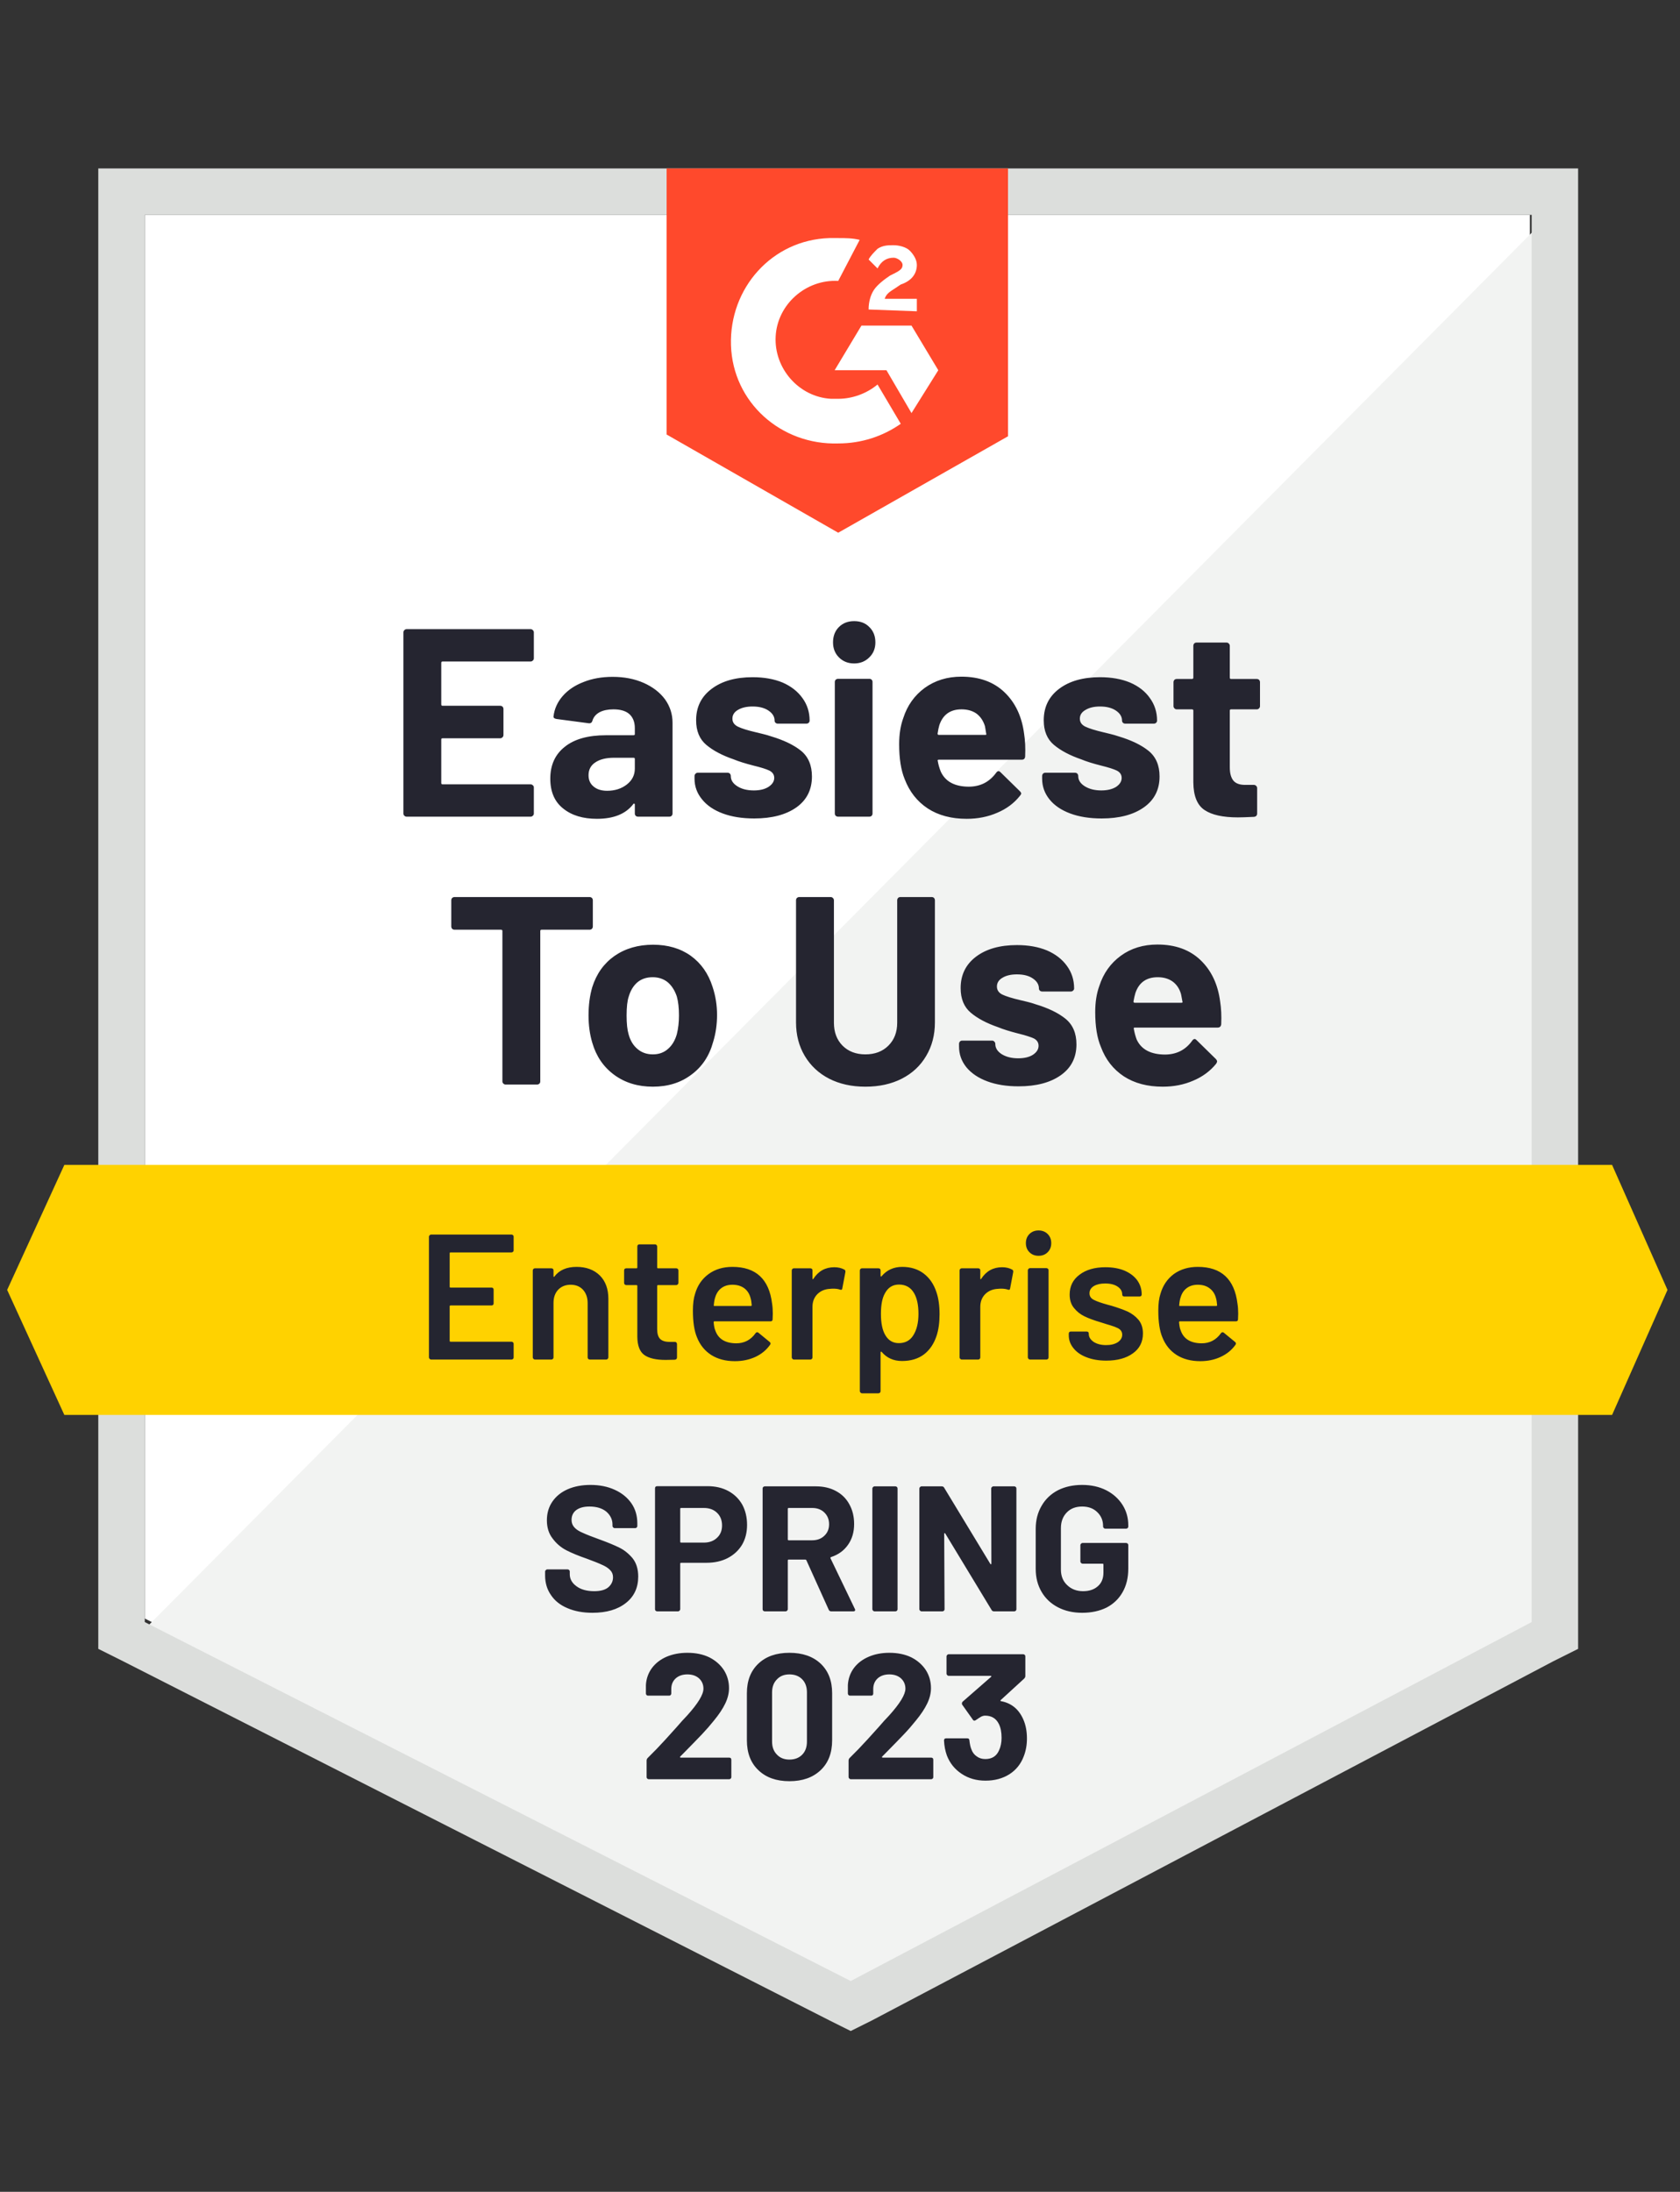
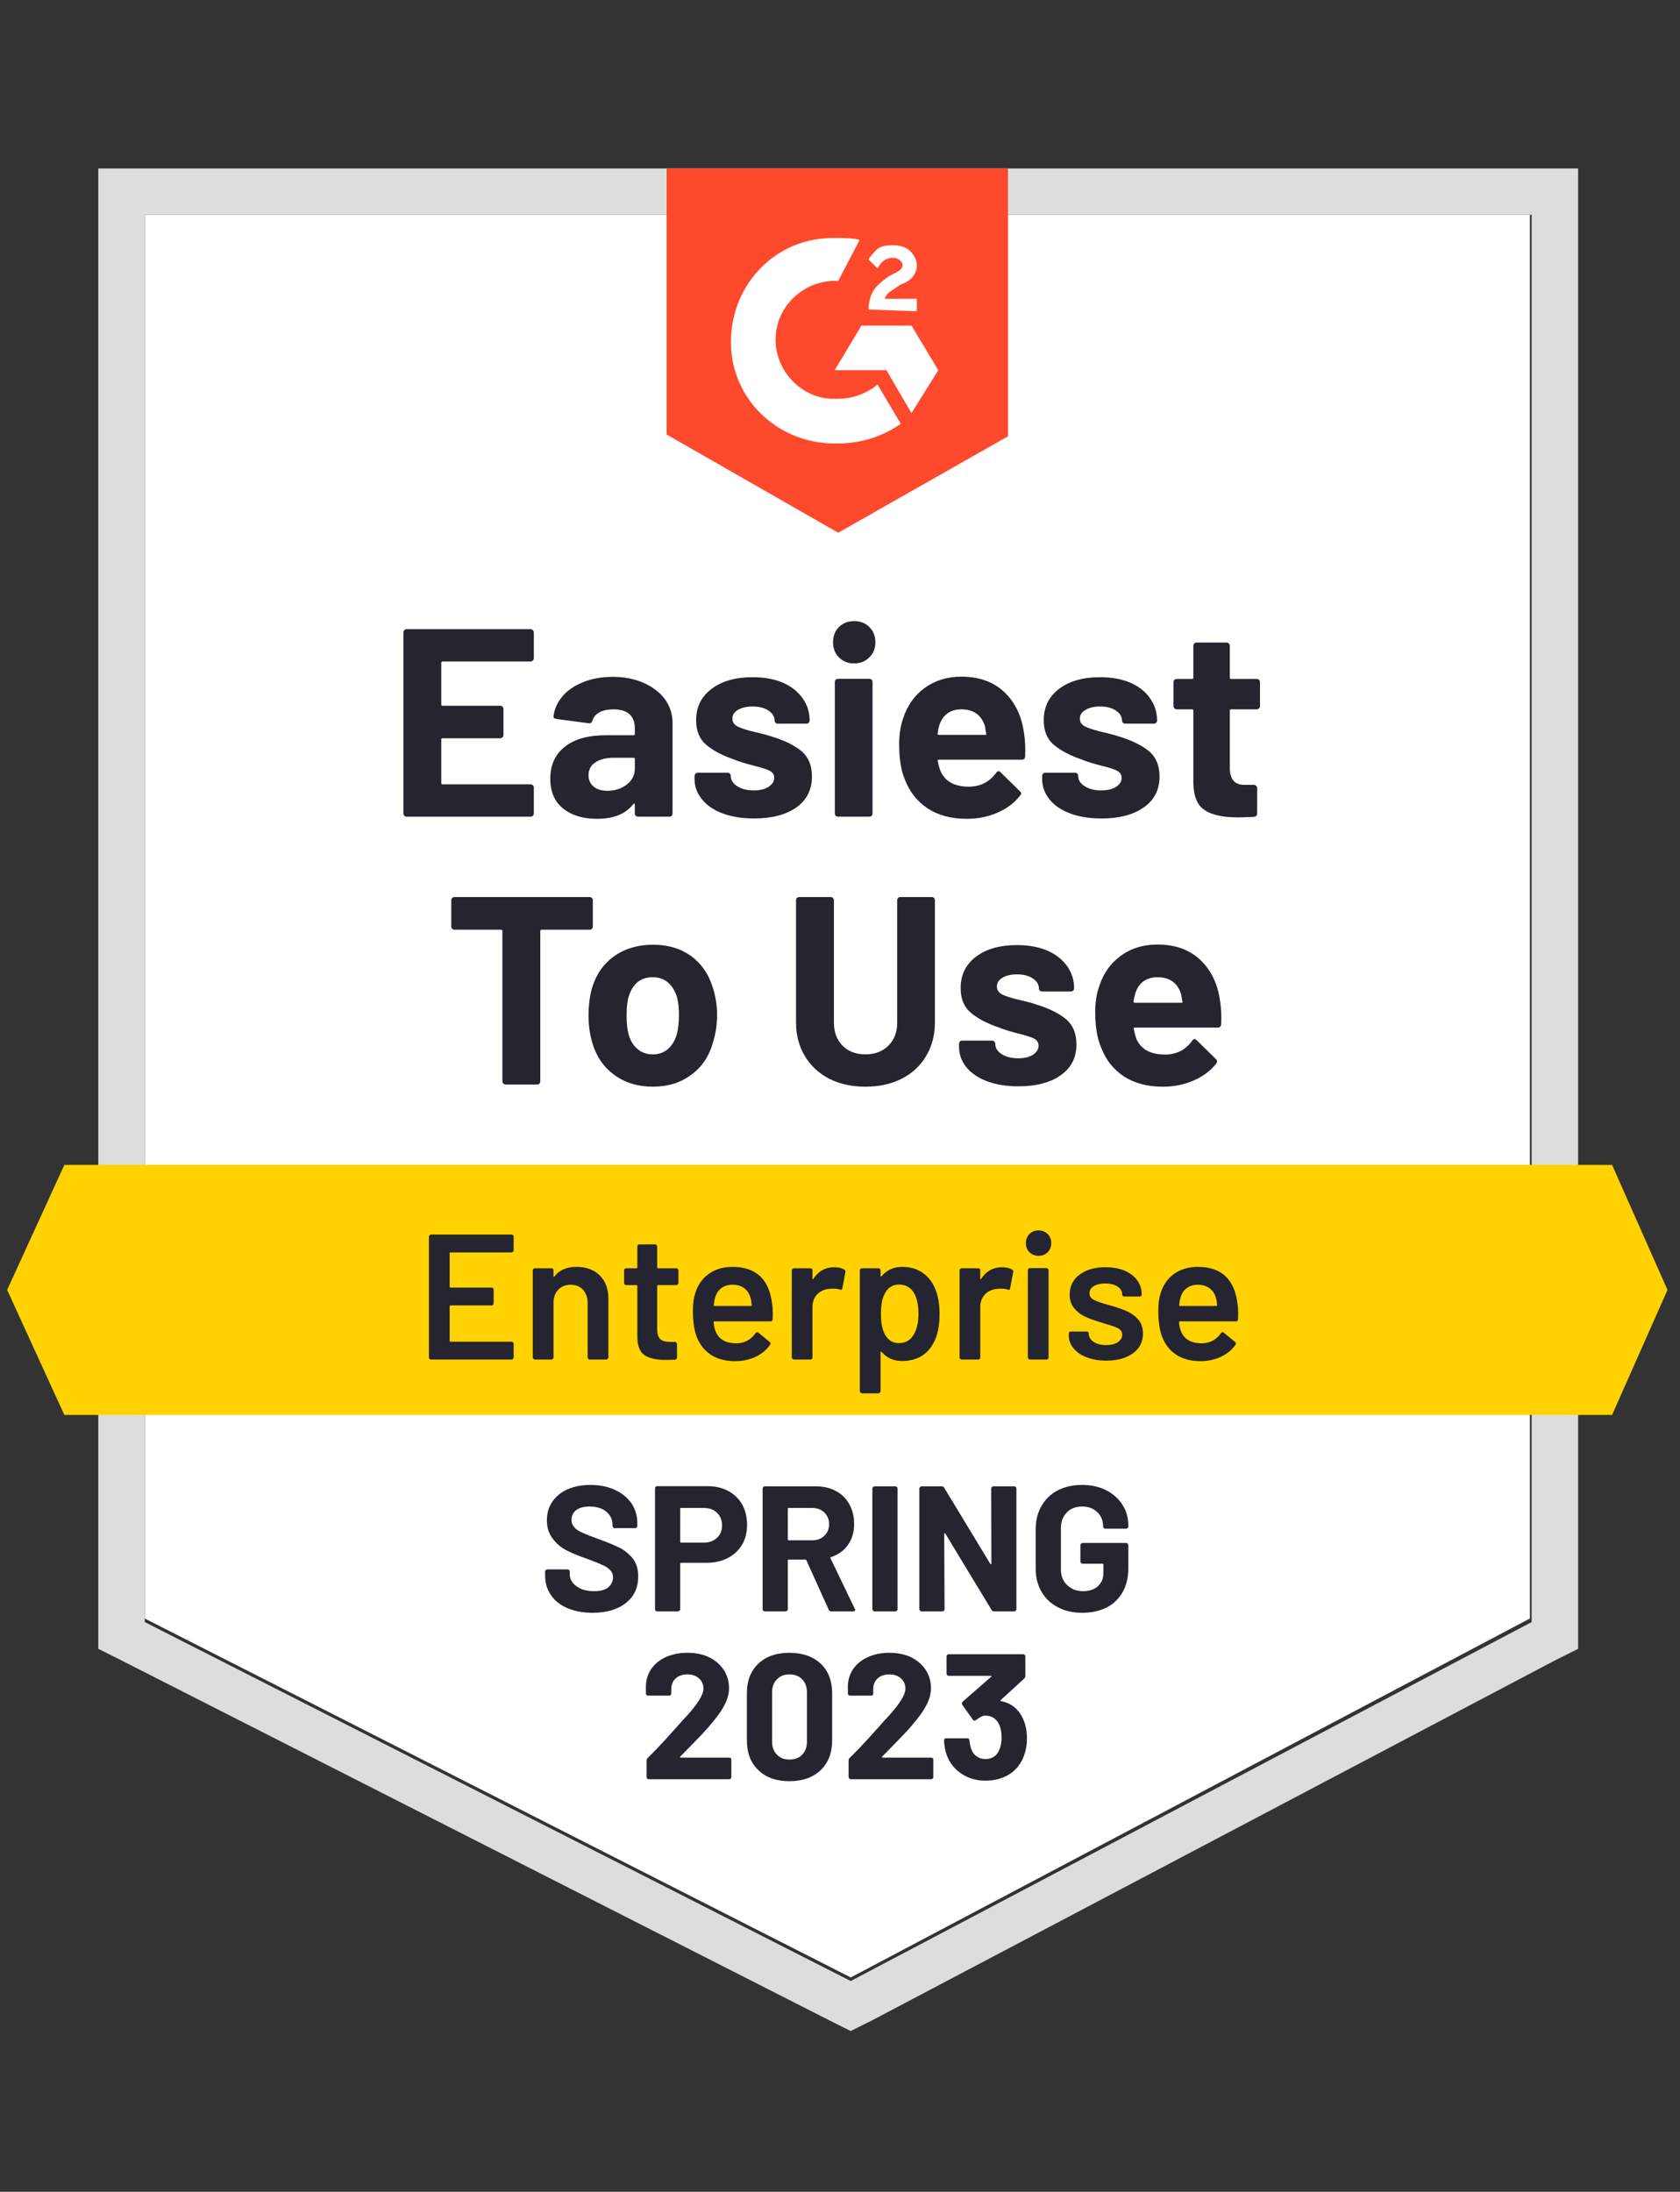
<svg xmlns="http://www.w3.org/2000/svg" width="128" height="167" viewBox="0 0 128 167" fill="none">
  <rect x="0" y="0" width="128" height="167" fill="#333333" stroke="none" />
  <path d="M11.03 123.318L64.817 150.667L116.562 123.318V16.371H11.03V123.318Z" fill="white" />
-   <path d="M117.651 16.779L9.94 125.223L65.77 152.845L117.651 126.312V16.779Z" fill="#F2F3F2" />
  <path d="M7.489 52.02V125.631L9.396 126.584L63.183 153.933L64.817 154.749L66.451 153.933L118.332 126.584L120.238 125.631V12.833H7.489V52.02ZM11.03 123.59V16.371H116.698V123.59L64.817 150.94L11.03 123.59Z" fill="#DCDEDC" />
  <path d="M63.864 18.14C64.409 18.14 64.953 18.14 65.498 18.276L63.864 21.405C61.413 21.269 59.234 23.174 59.098 25.623C58.962 28.072 60.868 30.25 63.319 30.386H63.864C64.953 30.386 66.043 29.977 66.86 29.297L68.63 32.29C67.268 33.243 65.634 33.787 63.864 33.787C59.506 33.923 55.83 30.658 55.694 26.304C55.557 21.95 58.825 18.276 63.183 18.14H63.864ZM69.447 24.807L71.489 28.209L69.447 31.474L67.54 28.209H63.592L65.634 24.807H69.447ZM66.179 23.582C66.179 23.038 66.315 22.494 66.587 22.085C66.86 21.677 67.404 21.269 67.813 20.997L68.085 20.861C68.63 20.589 68.766 20.453 68.766 20.181C68.766 19.909 68.358 19.636 68.085 19.636C67.54 19.636 67.132 19.909 66.86 20.453L66.179 19.772C66.315 19.5 66.587 19.228 66.86 18.956C67.268 18.684 67.677 18.684 68.085 18.684C68.494 18.684 69.038 18.82 69.311 19.092C69.583 19.364 69.855 19.772 69.855 20.181C69.855 20.861 69.447 21.405 68.63 21.677L68.221 21.95C67.813 22.222 67.54 22.358 67.404 22.766H69.855V23.718L66.179 23.582ZM63.864 40.59L76.8 33.243V12.833H50.791V33.107L63.864 40.59Z" fill="#FF492C" />
  <path d="M122.826 88.758H4.902L0.545 98.282L4.902 107.807H122.826L127.047 98.282L122.826 88.758Z" fill="#FFD200" />
  <path d="M44.923 68.348C44.986 68.348 45.045 68.371 45.1 68.416C45.145 68.47 45.168 68.529 45.168 68.593V70.593C45.168 70.656 45.145 70.715 45.1 70.77C45.045 70.815 44.986 70.838 44.923 70.838H41.26C41.196 70.838 41.164 70.874 41.164 70.947V82.39C41.164 82.462 41.142 82.521 41.096 82.567C41.042 82.612 40.983 82.635 40.919 82.635H38.523C38.459 82.635 38.405 82.612 38.359 82.567C38.305 82.521 38.278 82.462 38.278 82.39V70.947C38.278 70.874 38.246 70.838 38.182 70.838H34.628C34.565 70.838 34.506 70.815 34.451 70.77C34.406 70.715 34.383 70.656 34.383 70.593V68.593C34.383 68.529 34.406 68.47 34.451 68.416C34.506 68.371 34.565 68.348 34.628 68.348H44.923ZM49.743 82.798C48.599 82.798 47.619 82.499 46.802 81.9C45.985 81.301 45.426 80.485 45.127 79.451C44.936 78.816 44.841 78.122 44.841 77.369C44.841 76.571 44.936 75.85 45.127 75.206C45.445 74.199 46.007 73.409 46.815 72.838C47.641 72.266 48.622 71.981 49.757 71.981C50.882 71.981 51.84 72.262 52.63 72.824C53.42 73.396 53.973 74.185 54.291 75.192C54.518 75.872 54.632 76.584 54.632 77.328C54.632 78.063 54.532 78.752 54.332 79.396C54.041 80.458 53.488 81.288 52.671 81.886C51.863 82.494 50.887 82.798 49.743 82.798ZM49.743 80.335C50.197 80.335 50.578 80.199 50.887 79.927C51.205 79.655 51.431 79.278 51.568 78.798C51.677 78.362 51.731 77.886 51.731 77.369C51.731 76.797 51.677 76.317 51.568 75.927C51.413 75.464 51.182 75.101 50.873 74.838C50.556 74.584 50.174 74.457 49.729 74.457C49.266 74.457 48.881 74.584 48.572 74.838C48.263 75.101 48.041 75.464 47.905 75.927C47.796 76.244 47.741 76.725 47.741 77.369C47.741 77.986 47.791 78.462 47.891 78.798C48.018 79.278 48.245 79.655 48.572 79.927C48.89 80.199 49.28 80.335 49.743 80.335ZM65.934 82.798C64.89 82.798 63.968 82.594 63.169 82.186C62.38 81.778 61.762 81.201 61.318 80.458C60.873 79.714 60.65 78.861 60.65 77.9V68.593C60.65 68.529 60.673 68.47 60.718 68.416C60.773 68.371 60.832 68.348 60.895 68.348H63.278C63.351 68.348 63.41 68.371 63.455 68.416C63.51 68.47 63.537 68.529 63.537 68.593V77.927C63.537 78.643 63.755 79.224 64.191 79.668C64.635 80.113 65.216 80.335 65.934 80.335C66.66 80.335 67.245 80.113 67.69 79.668C68.135 79.224 68.358 78.643 68.358 77.927V68.593C68.358 68.529 68.38 68.47 68.426 68.416C68.471 68.371 68.53 68.348 68.603 68.348H70.986C71.058 68.348 71.117 68.371 71.163 68.416C71.208 68.47 71.231 68.529 71.231 68.593V77.9C71.231 78.861 71.008 79.714 70.563 80.458C70.128 81.201 69.51 81.778 68.712 82.186C67.913 82.594 66.987 82.798 65.934 82.798ZM77.603 82.771C76.696 82.771 75.901 82.644 75.221 82.39C74.54 82.136 74.008 81.778 73.627 81.315C73.255 80.852 73.069 80.326 73.069 79.737V79.532C73.069 79.469 73.092 79.41 73.137 79.356C73.182 79.31 73.241 79.287 73.314 79.287H75.588C75.652 79.287 75.706 79.31 75.751 79.356C75.806 79.41 75.833 79.469 75.833 79.532V79.546C75.833 79.854 75.997 80.113 76.323 80.322C76.659 80.53 77.077 80.635 77.576 80.635C78.048 80.635 78.425 80.544 78.706 80.362C78.988 80.172 79.129 79.945 79.129 79.682C79.129 79.437 79.01 79.251 78.775 79.124C78.52 79.006 78.116 78.879 77.563 78.743C76.927 78.58 76.423 78.421 76.051 78.267C75.18 77.968 74.485 77.6 73.968 77.165C73.45 76.73 73.192 76.103 73.192 75.287C73.192 74.28 73.582 73.482 74.363 72.892C75.143 72.303 76.183 72.008 77.481 72.008C78.352 72.008 79.115 72.144 79.769 72.416C80.422 72.697 80.93 73.092 81.294 73.6C81.657 74.099 81.838 74.67 81.838 75.314C81.838 75.378 81.811 75.432 81.757 75.478C81.711 75.523 81.657 75.546 81.593 75.546H79.401C79.337 75.546 79.278 75.523 79.224 75.478C79.178 75.432 79.156 75.378 79.156 75.314C79.156 75.015 79.001 74.761 78.693 74.552C78.393 74.344 77.989 74.24 77.481 74.24C77.027 74.24 76.659 74.326 76.378 74.498C76.097 74.661 75.956 74.883 75.956 75.165C75.956 75.437 76.092 75.641 76.364 75.777C76.646 75.913 77.113 76.058 77.767 76.212L78.284 76.335C78.475 76.38 78.675 76.439 78.883 76.512C79.855 76.802 80.617 77.169 81.171 77.614C81.734 78.067 82.015 78.721 82.015 79.573C82.015 80.58 81.616 81.365 80.817 81.927C80.018 82.49 78.947 82.771 77.603 82.771ZM92.963 76.308C93.045 76.825 93.072 77.401 93.045 78.036C93.027 78.208 92.936 78.294 92.773 78.294H86.468C86.386 78.294 86.359 78.326 86.386 78.389C86.432 78.662 86.504 78.934 86.604 79.206C86.958 79.968 87.685 80.349 88.783 80.349C89.654 80.34 90.34 79.986 90.839 79.287C90.894 79.206 90.957 79.165 91.03 79.165C91.066 79.165 91.112 79.192 91.166 79.247L92.637 80.689C92.7 80.761 92.732 80.825 92.732 80.879C92.732 80.907 92.709 80.961 92.664 81.043C92.21 81.605 91.629 82.036 90.921 82.335C90.213 82.644 89.437 82.798 88.592 82.798C87.421 82.798 86.432 82.535 85.624 82.009C84.816 81.474 84.235 80.73 83.881 79.777C83.59 79.097 83.445 78.208 83.445 77.11C83.445 76.358 83.549 75.695 83.758 75.124C84.067 74.162 84.612 73.396 85.392 72.824C86.173 72.253 87.104 71.967 88.184 71.967C89.546 71.967 90.639 72.362 91.466 73.151C92.292 73.94 92.791 74.992 92.963 76.308ZM88.211 74.457C87.349 74.457 86.781 74.856 86.509 75.654C86.454 75.836 86.405 76.054 86.359 76.308C86.359 76.371 86.395 76.403 86.468 76.403H90.008C90.09 76.403 90.118 76.371 90.09 76.308C90.018 75.918 89.981 75.727 89.981 75.736C89.863 75.328 89.65 75.01 89.341 74.784C89.033 74.566 88.656 74.457 88.211 74.457ZM40.674 50.156C40.674 50.228 40.647 50.287 40.592 50.333C40.547 50.378 40.492 50.401 40.429 50.401H33.716C33.652 50.401 33.62 50.437 33.62 50.51V53.666C33.62 53.739 33.652 53.775 33.716 53.775H38.114C38.178 53.775 38.237 53.798 38.291 53.843C38.337 53.898 38.359 53.957 38.359 54.02V55.993C38.359 56.066 38.337 56.125 38.291 56.17C38.237 56.224 38.178 56.252 38.114 56.252H33.716C33.652 56.252 33.62 56.283 33.62 56.347V59.653C33.62 59.726 33.652 59.762 33.716 59.762H40.429C40.492 59.762 40.547 59.785 40.592 59.83C40.647 59.876 40.674 59.93 40.674 59.993V61.98C40.674 62.053 40.647 62.111 40.592 62.157C40.547 62.202 40.492 62.225 40.429 62.225H30.979C30.915 62.225 30.861 62.202 30.815 62.157C30.761 62.111 30.734 62.053 30.734 61.98V48.183C30.734 48.119 30.761 48.06 30.815 48.006C30.861 47.961 30.915 47.938 30.979 47.938H40.429C40.492 47.938 40.547 47.961 40.592 48.006C40.647 48.06 40.674 48.119 40.674 48.183V50.156ZM46.679 51.571C47.56 51.571 48.349 51.725 49.048 52.034C49.739 52.342 50.279 52.759 50.669 53.285C51.05 53.821 51.241 54.415 51.241 55.068V61.98C51.241 62.053 51.218 62.111 51.173 62.157C51.127 62.202 51.068 62.225 50.996 62.225H48.613C48.54 62.225 48.481 62.202 48.436 62.157C48.39 62.111 48.368 62.053 48.368 61.98V61.313C48.368 61.268 48.354 61.241 48.327 61.232C48.3 61.213 48.272 61.227 48.245 61.272C47.673 62.016 46.752 62.388 45.481 62.388C44.419 62.388 43.565 62.13 42.921 61.613C42.258 61.096 41.927 60.334 41.927 59.327C41.927 58.283 42.299 57.472 43.043 56.891C43.77 56.311 44.814 56.02 46.175 56.02H48.272C48.336 56.02 48.368 55.989 48.368 55.925V55.476C48.368 55.023 48.231 54.669 47.959 54.415C47.687 54.17 47.278 54.047 46.734 54.047C46.316 54.047 45.967 54.12 45.685 54.265C45.404 54.419 45.222 54.632 45.141 54.904C45.104 55.05 45.013 55.118 44.868 55.109L42.403 54.782C42.24 54.755 42.163 54.691 42.172 54.592C42.236 54.02 42.467 53.503 42.866 53.04C43.266 52.578 43.797 52.219 44.46 51.965C45.113 51.703 45.853 51.571 46.679 51.571ZM46.257 60.252C46.847 60.252 47.346 60.093 47.755 59.776C48.163 59.458 48.368 59.054 48.368 58.565V57.83C48.368 57.766 48.336 57.735 48.272 57.735H46.802C46.184 57.735 45.703 57.853 45.358 58.089C45.013 58.315 44.841 58.642 44.841 59.068C44.841 59.431 44.968 59.717 45.222 59.925C45.476 60.143 45.821 60.252 46.257 60.252ZM57.464 62.361C56.547 62.361 55.748 62.234 55.067 61.98C54.386 61.726 53.86 61.368 53.488 60.905C53.106 60.442 52.916 59.916 52.916 59.327V59.123C52.916 59.059 52.943 59 52.998 58.946C53.043 58.9 53.097 58.878 53.161 58.878H55.435C55.508 58.878 55.567 58.9 55.612 58.946C55.657 59 55.68 59.059 55.68 59.123V59.136C55.68 59.445 55.848 59.703 56.184 59.912C56.511 60.12 56.928 60.225 57.437 60.225C57.9 60.225 58.272 60.134 58.553 59.953C58.844 59.762 58.989 59.535 58.989 59.272C58.989 59.027 58.866 58.841 58.621 58.714C58.376 58.596 57.972 58.469 57.409 58.333C56.774 58.17 56.27 58.011 55.898 57.857C55.026 57.558 54.332 57.19 53.815 56.755C53.297 56.32 53.038 55.694 53.038 54.877C53.038 53.87 53.433 53.072 54.223 52.483C55.004 51.893 56.043 51.598 57.341 51.598C58.213 51.598 58.975 51.734 59.629 52.006C60.273 52.288 60.777 52.682 61.141 53.19C61.504 53.689 61.685 54.261 61.685 54.904C61.685 54.968 61.662 55.023 61.617 55.068C61.572 55.113 61.513 55.136 61.44 55.136H59.261C59.189 55.136 59.13 55.113 59.084 55.068C59.039 55.023 59.016 54.968 59.016 54.904C59.016 54.605 58.862 54.351 58.553 54.143C58.245 53.934 57.841 53.83 57.341 53.83C56.887 53.83 56.515 53.916 56.225 54.088C55.943 54.251 55.803 54.474 55.803 54.755C55.803 55.027 55.943 55.231 56.225 55.367C56.497 55.503 56.965 55.648 57.627 55.803C57.773 55.839 57.94 55.88 58.131 55.925C58.322 55.97 58.526 56.029 58.744 56.102C59.715 56.392 60.478 56.76 61.032 57.204C61.585 57.658 61.862 58.311 61.862 59.163C61.862 60.17 61.467 60.955 60.678 61.517C59.879 62.08 58.807 62.361 57.464 62.361ZM65.076 50.55C64.613 50.55 64.227 50.396 63.918 50.088C63.619 49.788 63.469 49.407 63.469 48.945C63.469 48.464 63.619 48.074 63.918 47.775C64.218 47.475 64.604 47.326 65.076 47.326C65.557 47.326 65.943 47.475 66.233 47.775C66.542 48.074 66.696 48.464 66.696 48.945C66.696 49.407 66.542 49.788 66.233 50.088C65.925 50.396 65.539 50.55 65.076 50.55ZM63.85 62.225C63.787 62.225 63.728 62.202 63.673 62.157C63.628 62.111 63.605 62.053 63.605 61.98V51.965C63.605 51.893 63.628 51.834 63.673 51.789C63.728 51.743 63.787 51.721 63.85 51.721H66.233C66.306 51.721 66.365 51.743 66.41 51.789C66.456 51.834 66.478 51.893 66.478 51.965V61.98C66.478 62.053 66.456 62.111 66.41 62.157C66.365 62.202 66.306 62.225 66.233 62.225H63.85ZM78.026 55.898C78.107 56.415 78.135 56.991 78.107 57.626C78.098 57.798 78.012 57.884 77.849 57.884H71.53C71.448 57.884 71.421 57.916 71.448 57.98C71.494 58.252 71.571 58.524 71.68 58.796C72.034 59.558 72.751 59.939 73.832 59.939C74.703 59.93 75.393 59.576 75.901 58.878C75.956 58.796 76.019 58.755 76.092 58.755C76.128 58.755 76.174 58.782 76.228 58.837L77.699 60.279C77.771 60.352 77.808 60.415 77.808 60.47C77.808 60.497 77.776 60.551 77.712 60.633C77.267 61.195 76.691 61.626 75.983 61.925C75.275 62.234 74.499 62.388 73.654 62.388C72.483 62.388 71.494 62.125 70.686 61.599C69.878 61.064 69.293 60.32 68.929 59.367C68.648 58.687 68.507 57.798 68.507 56.701C68.507 55.948 68.612 55.285 68.82 54.714C69.129 53.752 69.674 52.986 70.454 52.414C71.244 51.843 72.175 51.557 73.246 51.557C74.608 51.557 75.702 51.952 76.528 52.741C77.354 53.53 77.853 54.583 78.026 55.898ZM73.26 54.047C72.406 54.047 71.843 54.446 71.571 55.245C71.517 55.426 71.471 55.644 71.435 55.898C71.435 55.961 71.467 55.993 71.53 55.993H75.071C75.143 55.993 75.166 55.961 75.139 55.898C75.075 55.508 75.043 55.317 75.043 55.326C74.916 54.918 74.703 54.601 74.403 54.374C74.095 54.156 73.713 54.047 73.26 54.047ZM83.935 62.361C83.019 62.361 82.22 62.234 81.539 61.98C80.858 61.726 80.331 61.368 79.959 60.905C79.587 60.442 79.401 59.916 79.401 59.327V59.123C79.401 59.059 79.424 59 79.469 58.946C79.514 58.9 79.573 58.878 79.646 58.878H81.906C81.979 58.878 82.038 58.9 82.083 58.946C82.129 59 82.151 59.059 82.151 59.123V59.136C82.151 59.445 82.32 59.703 82.655 59.912C82.991 60.12 83.409 60.225 83.908 60.225C84.371 60.225 84.748 60.134 85.038 59.953C85.32 59.762 85.46 59.535 85.46 59.272C85.46 59.027 85.338 58.841 85.093 58.714C84.848 58.596 84.448 58.469 83.894 58.333C83.25 58.17 82.746 58.011 82.383 57.857C81.511 57.558 80.817 57.19 80.3 56.755C79.782 56.32 79.523 55.694 79.523 54.877C79.523 53.87 79.914 53.072 80.695 52.483C81.475 51.893 82.515 51.598 83.813 51.598C84.684 51.598 85.447 51.734 86.1 52.006C86.754 52.288 87.258 52.682 87.612 53.19C87.975 53.689 88.157 54.261 88.157 54.904C88.157 54.968 88.134 55.023 88.088 55.068C88.043 55.113 87.984 55.136 87.912 55.136H85.733C85.66 55.136 85.601 55.113 85.556 55.068C85.51 55.023 85.488 54.968 85.488 54.904C85.488 54.605 85.333 54.351 85.025 54.143C84.716 53.934 84.312 53.83 83.813 53.83C83.359 53.83 82.991 53.916 82.71 54.088C82.419 54.251 82.274 54.474 82.274 54.755C82.274 55.027 82.415 55.231 82.696 55.367C82.978 55.503 83.445 55.648 84.099 55.803C84.244 55.839 84.412 55.88 84.603 55.925C84.793 55.97 84.998 56.029 85.215 56.102C86.187 56.392 86.949 56.76 87.503 57.204C88.066 57.658 88.347 58.311 88.347 59.163C88.347 60.17 87.948 60.955 87.149 61.517C86.35 62.08 85.279 62.361 83.935 62.361ZM96 53.802C96 53.866 95.977 53.92 95.932 53.966C95.886 54.02 95.828 54.047 95.755 54.047H93.794C93.731 54.047 93.699 54.079 93.699 54.143V58.469C93.699 58.914 93.79 59.25 93.971 59.476C94.153 59.694 94.448 59.803 94.856 59.803H95.537C95.601 59.803 95.655 59.826 95.7 59.871C95.755 59.916 95.782 59.975 95.782 60.048V61.98C95.782 62.134 95.701 62.22 95.537 62.239C94.965 62.266 94.557 62.279 94.311 62.279C93.177 62.279 92.332 62.093 91.779 61.721C91.216 61.349 90.93 60.647 90.921 59.612V54.143C90.921 54.079 90.885 54.047 90.812 54.047H89.654C89.582 54.047 89.523 54.02 89.478 53.966C89.432 53.92 89.409 53.866 89.409 53.802V51.979C89.409 51.916 89.432 51.857 89.478 51.802C89.523 51.757 89.582 51.734 89.654 51.734H90.812C90.885 51.734 90.921 51.698 90.921 51.625V49.203C90.921 49.14 90.944 49.081 90.989 49.026C91.034 48.981 91.093 48.959 91.166 48.959H93.454C93.517 48.959 93.572 48.981 93.617 49.026C93.671 49.081 93.699 49.14 93.699 49.203V51.625C93.699 51.698 93.731 51.734 93.794 51.734H95.755C95.828 51.734 95.886 51.757 95.932 51.802C95.977 51.857 96 51.916 96 51.979V53.802Z" fill="#252530" />
  <path d="M39.135 95.262C39.135 95.307 39.122 95.343 39.094 95.37C39.058 95.407 39.017 95.425 38.972 95.425H34.329C34.283 95.425 34.261 95.448 34.261 95.493V98.037C34.261 98.083 34.283 98.105 34.329 98.105H37.447C37.492 98.105 37.533 98.119 37.569 98.146C37.597 98.183 37.61 98.223 37.61 98.269V99.303C37.61 99.348 37.597 99.389 37.569 99.425C37.533 99.452 37.492 99.466 37.447 99.466H34.329C34.283 99.466 34.261 99.489 34.261 99.534V102.16C34.261 102.205 34.283 102.228 34.329 102.228H38.972C39.017 102.228 39.058 102.246 39.094 102.283C39.122 102.31 39.135 102.346 39.135 102.391V103.426C39.135 103.471 39.122 103.507 39.094 103.534C39.058 103.571 39.017 103.589 38.972 103.589H32.844C32.799 103.589 32.763 103.571 32.735 103.534C32.699 103.507 32.681 103.471 32.681 103.426V94.228C32.681 94.182 32.699 94.146 32.735 94.119C32.763 94.082 32.799 94.064 32.844 94.064H38.972C39.017 94.064 39.058 94.082 39.094 94.119C39.122 94.146 39.135 94.182 39.135 94.228V95.262ZM43.929 96.527C44.664 96.527 45.254 96.745 45.699 97.18C46.135 97.615 46.352 98.21 46.352 98.963V103.426C46.352 103.471 46.334 103.507 46.298 103.534C46.271 103.571 46.234 103.589 46.189 103.589H44.936C44.891 103.589 44.85 103.571 44.814 103.534C44.786 103.507 44.773 103.471 44.773 103.426V99.289C44.773 98.872 44.655 98.532 44.419 98.269C44.183 98.015 43.87 97.888 43.479 97.888C43.089 97.888 42.771 98.015 42.526 98.269C42.29 98.523 42.172 98.858 42.172 99.275V103.426C42.172 103.471 42.158 103.507 42.131 103.534C42.095 103.571 42.054 103.589 42.009 103.589H40.756C40.71 103.589 40.674 103.571 40.647 103.534C40.611 103.507 40.592 103.471 40.592 103.426V96.799C40.592 96.754 40.611 96.713 40.647 96.677C40.674 96.65 40.71 96.636 40.756 96.636H42.009C42.054 96.636 42.095 96.65 42.131 96.677C42.158 96.713 42.172 96.754 42.172 96.799V97.234C42.172 97.262 42.181 97.28 42.199 97.289C42.217 97.298 42.231 97.289 42.24 97.262C42.612 96.772 43.175 96.527 43.929 96.527ZM51.69 97.752C51.69 97.797 51.672 97.833 51.636 97.86C51.609 97.897 51.572 97.915 51.527 97.915H50.138C50.093 97.915 50.07 97.938 50.07 97.983V101.262C50.07 101.607 50.142 101.856 50.288 102.01C50.442 102.165 50.683 102.242 51.009 102.242H51.418C51.463 102.242 51.5 102.255 51.527 102.283C51.563 102.319 51.581 102.36 51.581 102.405V103.426C51.581 103.525 51.527 103.584 51.418 103.602L50.71 103.616C49.993 103.616 49.457 103.494 49.103 103.249C48.749 103.004 48.567 102.541 48.558 101.861V97.983C48.558 97.938 48.536 97.915 48.49 97.915H47.714C47.669 97.915 47.628 97.897 47.592 97.86C47.564 97.833 47.551 97.797 47.551 97.752V96.799C47.551 96.754 47.564 96.713 47.592 96.677C47.628 96.65 47.669 96.636 47.714 96.636H48.49C48.536 96.636 48.558 96.613 48.558 96.568V94.976C48.558 94.93 48.572 94.89 48.599 94.853C48.636 94.826 48.676 94.813 48.722 94.813H49.906C49.952 94.813 49.988 94.826 50.015 94.853C50.052 94.89 50.07 94.93 50.07 94.976V96.568C50.07 96.613 50.093 96.636 50.138 96.636H51.527C51.572 96.636 51.609 96.65 51.636 96.677C51.672 96.713 51.69 96.754 51.69 96.799V97.752ZM58.826 99.33C58.862 99.557 58.88 99.811 58.88 100.092L58.866 100.514C58.866 100.623 58.812 100.677 58.703 100.677H54.441C54.395 100.677 54.373 100.7 54.373 100.745C54.4 101.044 54.441 101.248 54.495 101.357C54.713 102.01 55.244 102.342 56.089 102.351C56.706 102.351 57.196 102.097 57.559 101.589C57.596 101.534 57.641 101.507 57.695 101.507C57.732 101.507 57.764 101.521 57.791 101.548L58.635 102.242C58.717 102.305 58.73 102.378 58.676 102.459C58.394 102.859 58.022 103.167 57.559 103.385C57.087 103.602 56.565 103.711 55.993 103.711C55.285 103.711 54.681 103.553 54.182 103.235C53.692 102.918 53.333 102.473 53.106 101.902C52.898 101.412 52.793 100.731 52.793 99.861C52.793 99.335 52.848 98.908 52.957 98.582C53.138 97.947 53.483 97.443 53.992 97.071C54.491 96.708 55.094 96.527 55.803 96.527C57.591 96.527 58.599 97.461 58.826 99.33ZM55.803 97.888C55.467 97.888 55.185 97.974 54.958 98.146C54.74 98.309 54.586 98.541 54.495 98.84C54.441 98.994 54.405 99.194 54.386 99.439C54.368 99.484 54.386 99.507 54.441 99.507H57.205C57.251 99.507 57.273 99.484 57.273 99.439C57.255 99.212 57.228 99.04 57.191 98.922C57.11 98.595 56.951 98.341 56.715 98.16C56.47 97.978 56.166 97.888 55.803 97.888ZM63.564 96.554C63.855 96.554 64.109 96.613 64.327 96.731C64.4 96.767 64.427 96.835 64.409 96.935L64.177 98.16C64.168 98.269 64.105 98.3 63.986 98.255C63.85 98.21 63.691 98.187 63.51 98.187C63.392 98.187 63.301 98.192 63.237 98.201C62.856 98.219 62.538 98.35 62.284 98.595C62.03 98.849 61.903 99.176 61.903 99.575V103.426C61.903 103.471 61.889 103.507 61.862 103.534C61.826 103.571 61.785 103.589 61.74 103.589H60.487C60.441 103.589 60.405 103.571 60.378 103.534C60.342 103.507 60.324 103.471 60.324 103.426V96.799C60.324 96.754 60.342 96.713 60.378 96.677C60.405 96.65 60.441 96.636 60.487 96.636H61.74C61.785 96.636 61.826 96.65 61.862 96.677C61.889 96.713 61.903 96.754 61.903 96.799V97.411C61.903 97.448 61.908 97.466 61.917 97.466C61.935 97.475 61.953 97.466 61.971 97.439C62.352 96.849 62.883 96.554 63.564 96.554ZM71.34 98.432C71.503 98.894 71.585 99.462 71.585 100.133C71.585 100.777 71.508 101.33 71.353 101.793C71.153 102.391 70.836 102.859 70.4 103.194C69.955 103.53 69.397 103.698 68.725 103.698C68.081 103.698 67.563 103.466 67.173 103.004C67.155 102.986 67.136 102.981 67.118 102.99C67.1 102.999 67.091 103.017 67.091 103.045V105.997C67.091 106.043 67.078 106.079 67.05 106.106C67.014 106.142 66.973 106.16 66.928 106.16H65.675C65.63 106.16 65.593 106.142 65.566 106.106C65.53 106.079 65.511 106.043 65.511 105.997V96.799C65.511 96.754 65.53 96.713 65.566 96.677C65.593 96.65 65.63 96.636 65.675 96.636H66.928C66.973 96.636 67.014 96.65 67.05 96.677C67.078 96.713 67.091 96.754 67.091 96.799V97.207C67.091 97.234 67.1 97.253 67.118 97.262C67.136 97.271 67.155 97.262 67.173 97.234C67.572 96.763 68.094 96.527 68.739 96.527C69.383 96.527 69.928 96.695 70.373 97.03C70.818 97.366 71.14 97.833 71.34 98.432ZM69.569 101.766C69.842 101.348 69.978 100.795 69.978 100.106C69.978 99.443 69.869 98.922 69.651 98.541C69.397 98.096 69.011 97.874 68.494 97.874C68.022 97.874 67.668 98.092 67.431 98.527C67.223 98.881 67.118 99.407 67.118 100.106C67.118 100.822 67.232 101.366 67.459 101.738C67.695 102.137 68.035 102.337 68.48 102.337C68.961 102.337 69.324 102.146 69.569 101.766ZM76.351 96.554C76.641 96.554 76.895 96.613 77.113 96.731C77.186 96.767 77.213 96.835 77.195 96.935L76.963 98.16C76.954 98.269 76.891 98.3 76.773 98.255C76.637 98.21 76.478 98.187 76.296 98.187C76.178 98.187 76.087 98.192 76.024 98.201C75.643 98.219 75.325 98.35 75.071 98.595C74.817 98.849 74.689 99.176 74.689 99.575V103.426C74.689 103.471 74.676 103.507 74.649 103.534C74.612 103.571 74.571 103.589 74.526 103.589H73.273C73.228 103.589 73.192 103.571 73.164 103.534C73.128 103.507 73.11 103.471 73.11 103.426V96.799C73.11 96.754 73.128 96.713 73.164 96.677C73.192 96.65 73.228 96.636 73.273 96.636H74.526C74.571 96.636 74.612 96.65 74.649 96.677C74.676 96.713 74.689 96.754 74.689 96.799V97.411C74.689 97.448 74.694 97.466 74.703 97.466C74.721 97.475 74.739 97.466 74.757 97.439C75.139 96.849 75.67 96.554 76.351 96.554ZM79.129 95.683C78.847 95.683 78.616 95.593 78.434 95.411C78.252 95.23 78.162 94.999 78.162 94.717C78.162 94.436 78.252 94.205 78.434 94.023C78.616 93.842 78.847 93.751 79.129 93.751C79.41 93.751 79.641 93.842 79.823 94.023C80.005 94.205 80.095 94.436 80.095 94.717C80.095 94.999 80.005 95.23 79.823 95.411C79.641 95.593 79.41 95.683 79.129 95.683ZM78.475 103.589C78.43 103.589 78.393 103.571 78.366 103.534C78.33 103.507 78.311 103.471 78.311 103.426V96.785C78.311 96.74 78.33 96.704 78.366 96.677C78.393 96.64 78.43 96.622 78.475 96.622H79.728C79.773 96.622 79.814 96.64 79.85 96.677C79.877 96.704 79.891 96.74 79.891 96.785V103.426C79.891 103.471 79.877 103.507 79.85 103.534C79.814 103.571 79.773 103.589 79.728 103.589H78.475ZM84.289 103.67C83.718 103.67 83.214 103.584 82.778 103.412C82.351 103.249 82.02 103.017 81.784 102.718C81.548 102.428 81.43 102.101 81.43 101.738V101.616C81.43 101.57 81.444 101.53 81.471 101.493C81.507 101.466 81.548 101.453 81.593 101.453H82.791C82.837 101.453 82.878 101.466 82.914 101.493C82.941 101.53 82.955 101.57 82.955 101.616V101.643C82.955 101.87 83.078 102.069 83.323 102.242C83.577 102.405 83.894 102.487 84.276 102.487C84.639 102.487 84.934 102.414 85.161 102.269C85.388 102.115 85.501 101.924 85.501 101.697C85.501 101.489 85.406 101.33 85.215 101.221C85.034 101.121 84.734 101.013 84.317 100.895L83.799 100.731C83.336 100.595 82.946 100.45 82.628 100.296C82.31 100.142 82.043 99.929 81.825 99.656C81.607 99.393 81.498 99.053 81.498 98.636C81.498 98.001 81.748 97.498 82.247 97.126C82.746 96.745 83.404 96.554 84.221 96.554C84.775 96.554 85.261 96.64 85.678 96.813C86.096 96.994 86.418 97.239 86.645 97.547C86.872 97.865 86.986 98.223 86.986 98.622C86.986 98.668 86.972 98.709 86.945 98.745C86.908 98.772 86.868 98.786 86.822 98.786H85.665C85.619 98.786 85.579 98.772 85.542 98.745C85.515 98.709 85.501 98.668 85.501 98.622C85.501 98.387 85.388 98.192 85.161 98.037C84.925 97.874 84.607 97.792 84.208 97.792C83.854 97.792 83.568 97.856 83.35 97.983C83.123 98.119 83.009 98.305 83.009 98.541C83.009 98.758 83.114 98.922 83.323 99.031C83.54 99.148 83.899 99.275 84.398 99.412L84.698 99.493C85.179 99.638 85.583 99.784 85.91 99.929C86.237 100.083 86.513 100.291 86.74 100.555C86.967 100.827 87.081 101.176 87.081 101.602C87.081 102.246 86.827 102.75 86.318 103.113C85.81 103.484 85.134 103.67 84.289 103.67ZM94.284 99.33C94.321 99.557 94.339 99.811 94.339 100.092L94.325 100.514C94.325 100.623 94.271 100.677 94.162 100.677H89.9C89.854 100.677 89.832 100.7 89.832 100.745C89.859 101.044 89.9 101.248 89.954 101.357C90.172 102.01 90.703 102.342 91.547 102.351C92.165 102.351 92.655 102.097 93.018 101.589C93.054 101.534 93.1 101.507 93.154 101.507C93.19 101.507 93.222 101.521 93.249 101.548L94.094 102.242C94.175 102.305 94.189 102.378 94.135 102.459C93.853 102.859 93.476 103.167 93.004 103.385C92.541 103.602 92.024 103.711 91.452 103.711C90.744 103.711 90.14 103.553 89.641 103.235C89.151 102.918 88.792 102.473 88.565 101.902C88.356 101.412 88.252 100.731 88.252 99.861C88.252 99.335 88.306 98.908 88.415 98.582C88.597 97.947 88.937 97.443 89.437 97.071C89.945 96.708 90.553 96.527 91.261 96.527C93.05 96.527 94.057 97.461 94.284 99.33ZM91.261 97.888C90.925 97.888 90.644 97.974 90.417 98.146C90.199 98.309 90.045 98.541 89.954 98.84C89.9 98.994 89.863 99.194 89.845 99.439C89.827 99.484 89.845 99.507 89.9 99.507H92.664C92.709 99.507 92.732 99.484 92.732 99.439C92.714 99.212 92.687 99.04 92.65 98.922C92.569 98.595 92.405 98.341 92.16 98.16C91.924 97.978 91.624 97.888 91.261 97.888Z" fill="#242530" />
  <path d="M45.14 122.883C44.414 122.883 43.779 122.765 43.234 122.529C42.689 122.302 42.272 121.971 41.981 121.536C41.682 121.109 41.532 120.611 41.532 120.039V119.74C41.532 119.694 41.55 119.658 41.586 119.631C41.614 119.595 41.65 119.577 41.695 119.577H43.248C43.293 119.577 43.334 119.595 43.37 119.631C43.397 119.658 43.411 119.694 43.411 119.74V119.944C43.411 120.307 43.579 120.611 43.915 120.856C44.251 121.109 44.705 121.237 45.276 121.237C45.758 121.237 46.116 121.137 46.352 120.937C46.588 120.729 46.706 120.475 46.706 120.175C46.706 119.957 46.634 119.776 46.489 119.631C46.343 119.477 46.144 119.345 45.889 119.236C45.644 119.118 45.249 118.96 44.705 118.76C44.096 118.551 43.579 118.338 43.152 118.121C42.735 117.903 42.385 117.604 42.104 117.223C41.813 116.851 41.668 116.388 41.668 115.835C41.668 115.29 41.809 114.814 42.09 114.406C42.372 113.998 42.762 113.685 43.261 113.467C43.761 113.249 44.337 113.141 44.991 113.141C45.681 113.141 46.293 113.263 46.829 113.508C47.374 113.753 47.8 114.098 48.109 114.542C48.408 114.977 48.558 115.485 48.558 116.066V116.27C48.558 116.315 48.545 116.352 48.517 116.379C48.481 116.415 48.44 116.433 48.395 116.433H46.829C46.783 116.433 46.747 116.415 46.72 116.379C46.684 116.352 46.666 116.315 46.666 116.27V116.161C46.666 115.78 46.511 115.454 46.203 115.182C45.885 114.919 45.454 114.787 44.909 114.787C44.482 114.787 44.146 114.878 43.901 115.059C43.665 115.241 43.547 115.49 43.547 115.807C43.547 116.034 43.62 116.225 43.765 116.379C43.901 116.533 44.11 116.669 44.391 116.787C44.664 116.914 45.09 117.082 45.671 117.291C46.316 117.526 46.82 117.735 47.183 117.916C47.555 118.098 47.891 118.366 48.191 118.719C48.481 119.082 48.626 119.549 48.626 120.121C48.626 120.973 48.313 121.645 47.687 122.135C47.06 122.633 46.212 122.883 45.14 122.883ZM53.91 113.236C54.509 113.236 55.035 113.358 55.489 113.603C55.943 113.848 56.297 114.193 56.551 114.637C56.797 115.091 56.919 115.608 56.919 116.188C56.919 116.76 56.792 117.263 56.538 117.699C56.275 118.134 55.907 118.474 55.435 118.719C54.972 118.955 54.436 119.073 53.828 119.073H51.894C51.849 119.073 51.826 119.096 51.826 119.141V122.611C51.826 122.656 51.808 122.692 51.772 122.72C51.745 122.756 51.708 122.774 51.663 122.774H50.07C50.024 122.774 49.983 122.756 49.947 122.72C49.92 122.692 49.906 122.656 49.906 122.611V113.399C49.906 113.354 49.92 113.313 49.947 113.277C49.983 113.249 50.024 113.236 50.07 113.236H53.91ZM53.624 117.536C54.041 117.536 54.377 117.413 54.631 117.168C54.886 116.932 55.013 116.619 55.013 116.229C55.013 115.83 54.886 115.508 54.631 115.263C54.377 115.018 54.041 114.896 53.624 114.896H51.894C51.849 114.896 51.826 114.919 51.826 114.964V117.467C51.826 117.513 51.849 117.536 51.894 117.536H53.624ZM63.333 122.774C63.242 122.774 63.178 122.733 63.142 122.652L61.44 118.883C61.422 118.846 61.395 118.828 61.358 118.828H60.092C60.047 118.828 60.024 118.851 60.024 118.896V122.611C60.024 122.656 60.006 122.692 59.969 122.72C59.942 122.756 59.906 122.774 59.86 122.774H58.267C58.222 122.774 58.181 122.756 58.145 122.72C58.117 122.692 58.104 122.656 58.104 122.611V113.413C58.104 113.367 58.117 113.331 58.145 113.304C58.181 113.268 58.222 113.249 58.267 113.249H62.162C62.743 113.249 63.251 113.367 63.687 113.603C64.132 113.839 64.472 114.175 64.708 114.61C64.953 115.046 65.076 115.549 65.076 116.12C65.076 116.737 64.921 117.263 64.613 117.699C64.304 118.143 63.873 118.456 63.319 118.638C63.274 118.656 63.26 118.688 63.278 118.733L65.13 122.584C65.148 122.62 65.157 122.647 65.157 122.665C65.157 122.738 65.108 122.774 65.008 122.774H63.333ZM60.092 114.896C60.047 114.896 60.024 114.919 60.024 114.964V117.291C60.024 117.336 60.047 117.359 60.092 117.359H61.876C62.257 117.359 62.566 117.245 62.802 117.018C63.047 116.792 63.169 116.497 63.169 116.134C63.169 115.771 63.047 115.472 62.802 115.236C62.566 115.009 62.257 114.896 61.876 114.896H60.092ZM66.628 122.774C66.583 122.774 66.546 122.756 66.519 122.72C66.483 122.692 66.465 122.656 66.465 122.611V113.413C66.465 113.367 66.483 113.331 66.519 113.304C66.546 113.268 66.583 113.249 66.628 113.249H68.221C68.267 113.249 68.308 113.268 68.344 113.304C68.371 113.331 68.385 113.367 68.385 113.413V122.611C68.385 122.656 68.371 122.692 68.344 122.72C68.308 122.756 68.267 122.774 68.221 122.774H66.628ZM75.52 113.413C75.52 113.367 75.538 113.331 75.574 113.304C75.602 113.268 75.638 113.249 75.683 113.249H77.276C77.322 113.249 77.363 113.268 77.399 113.304C77.426 113.331 77.44 113.367 77.44 113.413V122.611C77.44 122.656 77.426 122.692 77.399 122.72C77.363 122.756 77.322 122.774 77.276 122.774H75.738C75.647 122.774 75.584 122.738 75.547 122.665L72.02 116.842C72.002 116.814 71.984 116.805 71.966 116.814C71.948 116.814 71.939 116.833 71.939 116.869L71.966 122.611C71.966 122.656 71.952 122.692 71.925 122.72C71.889 122.756 71.848 122.774 71.802 122.774H70.209C70.164 122.774 70.128 122.756 70.1 122.72C70.064 122.692 70.046 122.656 70.046 122.611V113.413C70.046 113.367 70.064 113.331 70.1 113.304C70.128 113.268 70.164 113.249 70.209 113.249H71.748C71.839 113.249 71.902 113.286 71.939 113.358L75.452 119.155C75.47 119.182 75.488 119.191 75.506 119.182C75.525 119.182 75.534 119.164 75.534 119.127L75.52 113.413ZM82.451 122.883C81.752 122.883 81.135 122.742 80.599 122.461C80.064 122.18 79.65 121.79 79.36 121.291C79.06 120.783 78.911 120.198 78.911 119.536V116.488C78.911 115.826 79.06 115.241 79.36 114.733C79.65 114.225 80.064 113.83 80.599 113.549C81.135 113.277 81.752 113.141 82.451 113.141C83.141 113.141 83.754 113.277 84.289 113.549C84.816 113.821 85.229 114.193 85.528 114.665C85.819 115.127 85.964 115.644 85.964 116.216V116.311C85.964 116.356 85.951 116.393 85.923 116.42C85.887 116.456 85.846 116.474 85.801 116.474H84.208C84.162 116.474 84.126 116.456 84.099 116.42C84.062 116.393 84.044 116.356 84.044 116.311V116.27C84.044 115.853 83.899 115.504 83.609 115.222C83.318 114.932 82.932 114.787 82.451 114.787C81.961 114.787 81.57 114.937 81.28 115.236C80.98 115.544 80.831 115.944 80.831 116.433V119.59C80.831 120.08 80.989 120.475 81.307 120.774C81.625 121.082 82.029 121.237 82.519 121.237C82.991 121.237 83.368 121.109 83.649 120.856C83.931 120.611 84.071 120.266 84.071 119.821V119.209C84.071 119.164 84.049 119.141 84.003 119.141H82.478C82.433 119.141 82.397 119.123 82.369 119.087C82.333 119.059 82.315 119.023 82.315 118.978V117.726C82.315 117.681 82.333 117.644 82.369 117.617C82.397 117.581 82.433 117.563 82.478 117.563H85.801C85.846 117.563 85.887 117.581 85.923 117.617C85.951 117.644 85.964 117.681 85.964 117.726V119.522C85.964 120.211 85.819 120.81 85.528 121.318C85.238 121.826 84.829 122.216 84.303 122.488C83.767 122.751 83.15 122.883 82.451 122.883ZM51.826 133.836C51.808 133.854 51.804 133.872 51.813 133.891C51.822 133.909 51.84 133.918 51.867 133.918H55.557C55.603 133.918 55.644 133.931 55.68 133.959C55.707 133.995 55.721 134.036 55.721 134.081V135.401C55.721 135.446 55.707 135.483 55.68 135.51C55.644 135.546 55.603 135.564 55.557 135.564H49.43C49.384 135.564 49.343 135.546 49.307 135.51C49.28 135.483 49.266 135.446 49.266 135.401V134.149C49.266 134.067 49.294 133.999 49.348 133.945C49.793 133.51 50.247 133.038 50.71 132.53C51.173 132.013 51.463 131.691 51.581 131.564C51.835 131.265 52.094 130.979 52.357 130.707C53.184 129.79 53.596 129.11 53.596 128.666C53.596 128.348 53.483 128.085 53.256 127.876C53.029 127.677 52.734 127.577 52.371 127.577C52.008 127.577 51.713 127.677 51.486 127.876C51.259 128.085 51.145 128.357 51.145 128.693V129.033C51.145 129.078 51.127 129.119 51.091 129.156C51.064 129.183 51.028 129.196 50.982 129.196H49.375C49.33 129.196 49.294 129.183 49.266 129.156C49.23 129.119 49.212 129.078 49.212 129.033V128.394C49.239 127.904 49.393 127.468 49.675 127.087C49.956 126.715 50.328 126.43 50.791 126.23C51.264 126.031 51.79 125.931 52.371 125.931C53.016 125.931 53.578 126.049 54.059 126.285C54.532 126.529 54.899 126.856 55.163 127.264C55.417 127.672 55.544 128.126 55.544 128.625C55.544 129.006 55.449 129.396 55.258 129.795C55.067 130.194 54.781 130.625 54.4 131.088C54.118 131.441 53.814 131.791 53.488 132.135C53.161 132.48 52.675 132.979 52.031 133.632L51.826 133.836ZM60.146 135.714C59.148 135.714 58.358 135.433 57.777 134.87C57.196 134.317 56.906 133.56 56.906 132.598V129.006C56.906 128.062 57.196 127.314 57.777 126.761C58.358 126.207 59.148 125.931 60.146 125.931C61.145 125.931 61.939 126.207 62.529 126.761C63.11 127.314 63.401 128.062 63.401 129.006V132.598C63.401 133.56 63.11 134.317 62.529 134.87C61.939 135.433 61.145 135.714 60.146 135.714ZM60.146 134.067C60.555 134.067 60.882 133.94 61.127 133.686C61.363 133.442 61.481 133.11 61.481 132.693V128.951C61.481 128.534 61.363 128.203 61.127 127.958C60.882 127.704 60.555 127.577 60.146 127.577C59.747 127.577 59.429 127.704 59.193 127.958C58.948 128.203 58.825 128.534 58.825 128.951V132.693C58.825 133.11 58.948 133.442 59.193 133.686C59.429 133.94 59.747 134.067 60.146 134.067ZM67.214 133.836C67.195 133.854 67.191 133.872 67.2 133.891C67.209 133.909 67.227 133.918 67.254 133.918H70.945C70.99 133.918 71.031 133.931 71.067 133.959C71.094 133.995 71.108 134.036 71.108 134.081V135.401C71.108 135.446 71.094 135.483 71.067 135.51C71.031 135.546 70.99 135.564 70.945 135.564H64.817C64.772 135.564 64.735 135.546 64.708 135.51C64.672 135.483 64.654 135.446 64.654 135.401V134.149C64.654 134.067 64.681 133.999 64.735 133.945C65.18 133.51 65.634 133.038 66.097 132.53C66.56 132.013 66.85 131.691 66.969 131.564C67.223 131.265 67.481 130.979 67.745 130.707C68.571 129.79 68.984 129.11 68.984 128.666C68.984 128.348 68.87 128.085 68.643 127.876C68.416 127.677 68.121 127.577 67.758 127.577C67.395 127.577 67.1 127.677 66.873 127.876C66.646 128.085 66.533 128.357 66.533 128.693V129.033C66.533 129.078 66.519 129.119 66.492 129.156C66.456 129.183 66.415 129.196 66.369 129.196H64.763C64.717 129.196 64.681 129.183 64.654 129.156C64.617 129.119 64.599 129.078 64.599 129.033V128.394C64.626 127.904 64.781 127.468 65.062 127.087C65.344 126.715 65.72 126.43 66.192 126.23C66.655 126.031 67.177 125.931 67.758 125.931C68.403 125.931 68.966 126.049 69.447 126.285C69.919 126.529 70.287 126.856 70.55 127.264C70.804 127.672 70.931 128.126 70.931 128.625C70.931 129.006 70.836 129.396 70.645 129.795C70.454 130.194 70.168 130.625 69.787 131.088C69.506 131.441 69.202 131.791 68.875 132.135C68.548 132.48 68.062 132.979 67.418 133.632L67.214 133.836ZM77.971 131.02C78.153 131.437 78.243 131.918 78.243 132.462C78.243 132.952 78.162 133.405 77.998 133.823C77.78 134.403 77.417 134.857 76.909 135.183C76.391 135.51 75.783 135.673 75.084 135.673C74.394 135.673 73.791 135.501 73.273 135.156C72.747 134.811 72.37 134.344 72.143 133.755C72.016 133.401 71.943 133.02 71.925 132.612C71.925 132.503 71.98 132.448 72.088 132.448H73.695C73.804 132.448 73.859 132.503 73.859 132.612C73.895 132.911 73.945 133.133 74.008 133.278C74.09 133.514 74.226 133.696 74.417 133.823C74.599 133.959 74.816 134.027 75.071 134.027C75.579 134.027 75.928 133.804 76.119 133.36C76.246 133.088 76.31 132.77 76.31 132.407C76.31 131.981 76.242 131.632 76.106 131.36C75.897 130.933 75.547 130.72 75.057 130.72C74.957 130.72 74.853 130.747 74.744 130.802C74.635 130.865 74.503 130.952 74.349 131.06C74.313 131.088 74.276 131.101 74.24 131.101C74.186 131.101 74.145 131.074 74.117 131.02L73.314 129.89C73.296 129.863 73.287 129.831 73.287 129.795C73.287 129.741 73.305 129.695 73.341 129.659L75.506 127.768C75.525 127.75 75.534 127.731 75.534 127.713C75.525 127.695 75.506 127.686 75.479 127.686H72.279C72.234 127.686 72.197 127.668 72.17 127.632C72.134 127.604 72.116 127.568 72.116 127.523V126.203C72.116 126.158 72.134 126.121 72.17 126.094C72.197 126.058 72.234 126.04 72.279 126.04H77.957C78.003 126.04 78.044 126.058 78.08 126.094C78.107 126.121 78.121 126.158 78.121 126.203V127.7C78.121 127.772 78.089 127.84 78.025 127.904L76.242 129.537C76.224 129.555 76.219 129.573 76.228 129.591C76.228 129.609 76.246 129.618 76.282 129.618C77.072 129.772 77.635 130.24 77.971 131.02Z" fill="#252530" />
</svg>